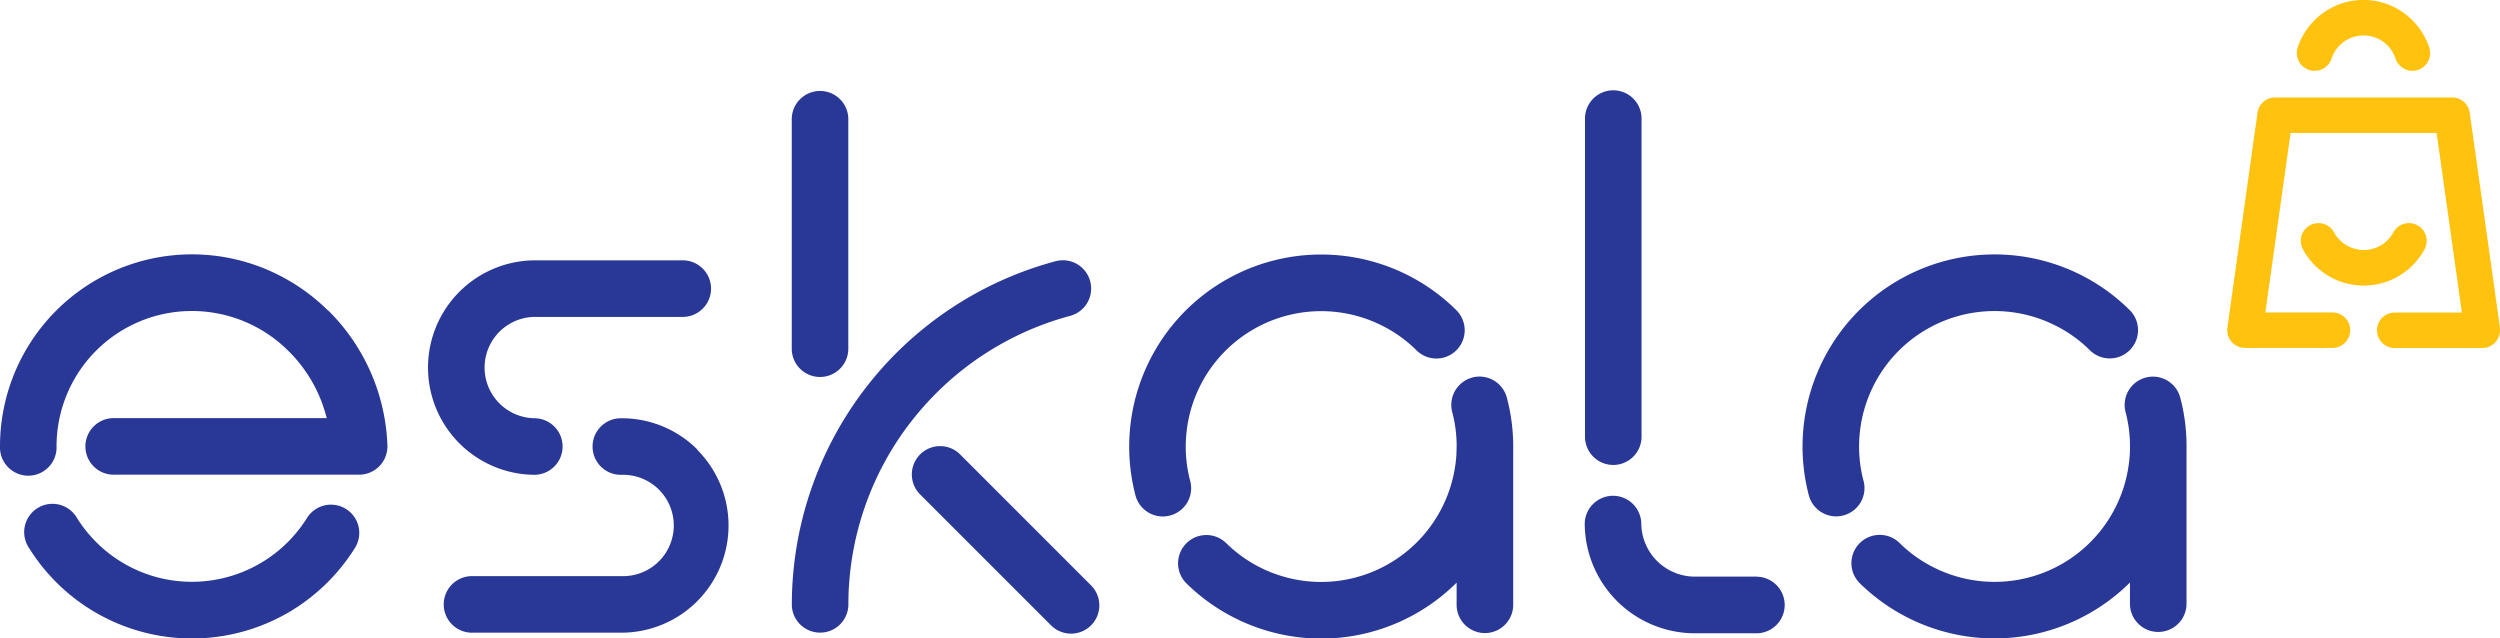
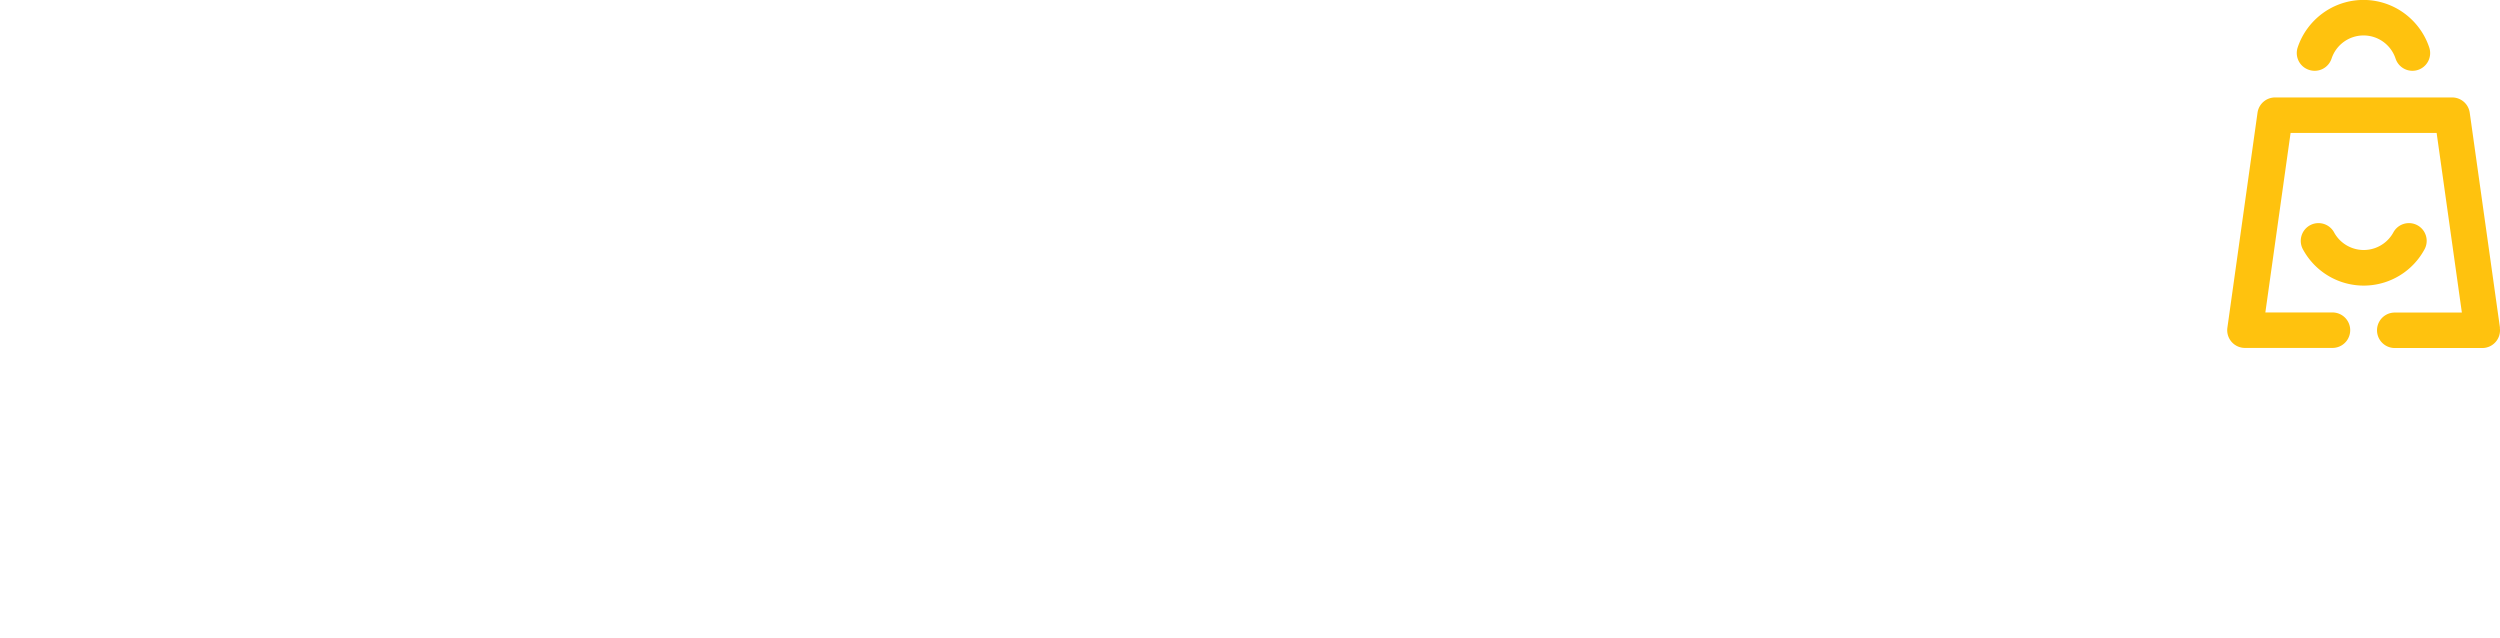
<svg xmlns="http://www.w3.org/2000/svg" viewBox="0 0 759.86 194.05">
  <g data-name="Layer 2">
    <g data-name="Layer 1">
      <g data-name="&lt;Group&gt;">
        <g data-name="&lt;Group&gt;">
-           <path fill="#293896" d="M150 141.74a32.23 32.23 0 0 0 12.69 2.57 8.6 8.6 0 0 0 0-17.19 15.4 15.4 0 1 1 0-30.8h45.12a8.6 8.6 0 0 0 0-17.19h-45.17A32.59 32.59 0 0 0 150 141.74zm62-5.07a32.46 32.46 0 0 0-23-9.54 8.6 8.6 0 1 0 0 17.19 15.4 15.4 0 1 1 0 30.79h-45.24a8.6 8.6 0 1 0 0 17.19h45.12a32.58 32.58 0 0 0 23-55.63zm278.34 4.65a8.6 8.6 0 0 0 8.6-8.6V36.34a8.6 8.6 0 1 0-17.19 0v96.38a8.6 8.6 0 0 0 8.51 8.6zM99.7 94.38a59.39 59.39 0 0 0-18.62-12.46A58.35 58.35 0 0 0 0 135.69a8.6 8.6 0 1 0 17.19 0 41.11 41.11 0 0 1 41.16-41.16 41.51 41.51 0 0 1 29.28 12.1 43.37 43.37 0 0 1 9.17 13.2 44.22 44.22 0 0 1 2.51 7.26H34.85a8.6 8.6 0 1 0 0 17.19h74.31a8.61 8.61 0 0 0 8.59-8.93 60.74 60.74 0 0 0-18-41zm149.55 20.2a8.59 8.59 0 0 0 8.59-8.6V36.54a8.6 8.6 0 1 0-17.19 0V106a8.6 8.6 0 0 0 8.6 8.58zm-144.1 40.11a8.59 8.59 0 0 0-11.84 2.75 41.26 41.26 0 0 1-45.62 18 40.85 40.85 0 0 1-9.61-3.94 41.34 41.34 0 0 1-14.68-14.06 8.6 8.6 0 1 0-14.59 9.09 58.34 58.34 0 0 0 78.3 19.95 58.75 58.75 0 0 0 20.78-19.95 8.58 8.58 0 0 0-2.74-11.84zM291.71 138a8.6 8.6 0 0 0-12.16 12.16l39.91 39.91a8.59 8.59 0 0 0 12.16-12.15zm242.42 37.26h-19A16.29 16.29 0 0 1 498.86 159a8.6 8.6 0 0 0-17.19 0 33.47 33.47 0 0 0 33.47 33.48h19a8.6 8.6 0 0 0 0-17.19zm32.28-29.1a40.69 40.69 0 0 1-1.25-13.24 41.16 41.16 0 0 1 59.19-34.17 40.69 40.69 0 0 1 10.85 7.7 8.59 8.59 0 0 0 12.1-12.21 58.33 58.33 0 0 0-95.07 19.36 58.41 58.41 0 0 0-2.45 36.94 8.6 8.6 0 0 0 8.31 6.41 8.3 8.3 0 0 0 2.19-.29 8.59 8.59 0 0 0 6.13-10.52zm96.27-25.28a8.59 8.59 0 1 0-16.62 4.38 40.49 40.49 0 0 1 1.34 10.22c0 .08 0 2.32-.1 3a41.16 41.16 0 0 1-59.19 34.17 40.64 40.64 0 0 1-10.84-7.7 8.6 8.6 0 0 0-12.11 12.21 58.59 58.59 0 0 0 41.12 16.89 58.47 58.47 0 0 0 41.11-17v6.72a8.6 8.6 0 0 0 17.19 0v-47.3a57.63 57.63 0 0 0-1.9-15.61zm-215.16-6.13a8.6 8.6 0 0 0-6.12 10.51 40.49 40.49 0 0 1 1.34 10.22c0 .08-.05 2.32-.09 3a41.39 41.39 0 0 1-3 12.82 41.18 41.18 0 0 1-67.04 13.7 8.6 8.6 0 0 0-12.11 12.21 58.59 58.59 0 0 0 41.12 16.89 58.47 58.47 0 0 0 41.11-17v6.72a8.6 8.6 0 0 0 17.2 0v-47.3a58 58 0 0 0-1.93-15.66 8.61 8.61 0 0 0-10.48-6.13zm-149.15-6.56A90.65 90.65 0 0 1 325.28 96a8.59 8.59 0 0 0-4.45-16.6 108.14 108.14 0 0 0-80.16 104.58 8.6 8.6 0 0 0 17.19 0A90.65 90.65 0 0 1 277 128.06a91.84 91.84 0 0 1 21.37-19.89zm63.38 38a40.69 40.69 0 0 1-1.25-13.24 41.16 41.16 0 0 1 59.19-34.17 40.69 40.69 0 0 1 10.85 7.7 8.59 8.59 0 0 0 12.1-12.21 58.33 58.33 0 0 0-95.07 19.36 58.41 58.41 0 0 0-2.45 36.94 8.6 8.6 0 0 0 8.31 6.41 8.3 8.3 0 0 0 2.19-.29 8.59 8.59 0 0 0 6.13-10.55z" data-name="&lt;Compound Path&gt;" />
-         </g>
+           </g>
        <g data-name="&lt;Group&gt;">
-           <path fill="#ffc20e" d="M701.85 21.25a5.4 5.4 0 0 0 6.81-3.43 10.32 10.32 0 0 1 3.67-5.06 10.24 10.24 0 0 1 12.12 0 10.31 10.31 0 0 1 3.67 5.05 5.4 5.4 0 0 0 5.12 3.71 5.53 5.53 0 0 0 1.69-.27 5.39 5.39 0 0 0 3.43-6.8 21 21 0 0 0-3-5.81 21.43 21.43 0 0 0-4.55-4.57 21 21 0 0 0-24.9 0 21.38 21.38 0 0 0-4.55 4.56 21 21 0 0 0-3 5.81 5.38 5.38 0 0 0 3.49 6.81zm58 78.36l-9.19-65.35a5.39 5.39 0 0 0-5.34-4.64H691.5a5.39 5.39 0 0 0-5.34 4.64L677 99.61a5.39 5.39 0 0 0 5.34 6.14h26.6a5.39 5.39 0 0 0 0-10.78h-20.4l7.67-54.57h44.39l7.67 54.6h-20.4a5.39 5.39 0 1 0 0 10.78h26.6a5.39 5.39 0 0 0 5.34-6.14zM737 75.63a5.39 5.39 0 0 0-9.51-5.07 10.26 10.26 0 0 1-18.1 0 5.39 5.39 0 0 0-9.51 5.07 21 21 0 0 0 37.12 0z" data-name="&lt;Compound Path&gt;" />
+           <path fill="#ffc20e" d="M701.85 21.25a5.4 5.4 0 0 0 6.81-3.43 10.32 10.32 0 0 1 3.67-5.06 10.24 10.24 0 0 1 12.12 0 10.31 10.31 0 0 1 3.67 5.05 5.4 5.4 0 0 0 5.12 3.71 5.53 5.53 0 0 0 1.69-.27 5.39 5.39 0 0 0 3.43-6.8 21 21 0 0 0-3-5.81 21.43 21.43 0 0 0-4.55-4.57 21 21 0 0 0-24.9 0 21.38 21.38 0 0 0-4.55 4.56 21 21 0 0 0-3 5.81 5.38 5.38 0 0 0 3.49 6.81m58 78.36l-9.19-65.35a5.39 5.39 0 0 0-5.34-4.64H691.5a5.39 5.39 0 0 0-5.34 4.64L677 99.61a5.39 5.39 0 0 0 5.34 6.14h26.6a5.39 5.39 0 0 0 0-10.78h-20.4l7.67-54.57h44.39l7.67 54.6h-20.4a5.39 5.39 0 1 0 0 10.78h26.6a5.39 5.39 0 0 0 5.34-6.14zM737 75.63a5.39 5.39 0 0 0-9.51-5.07 10.26 10.26 0 0 1-18.1 0 5.39 5.39 0 0 0-9.51 5.07 21 21 0 0 0 37.12 0z" data-name="&lt;Compound Path&gt;" />
        </g>
      </g>
    </g>
  </g>
</svg>